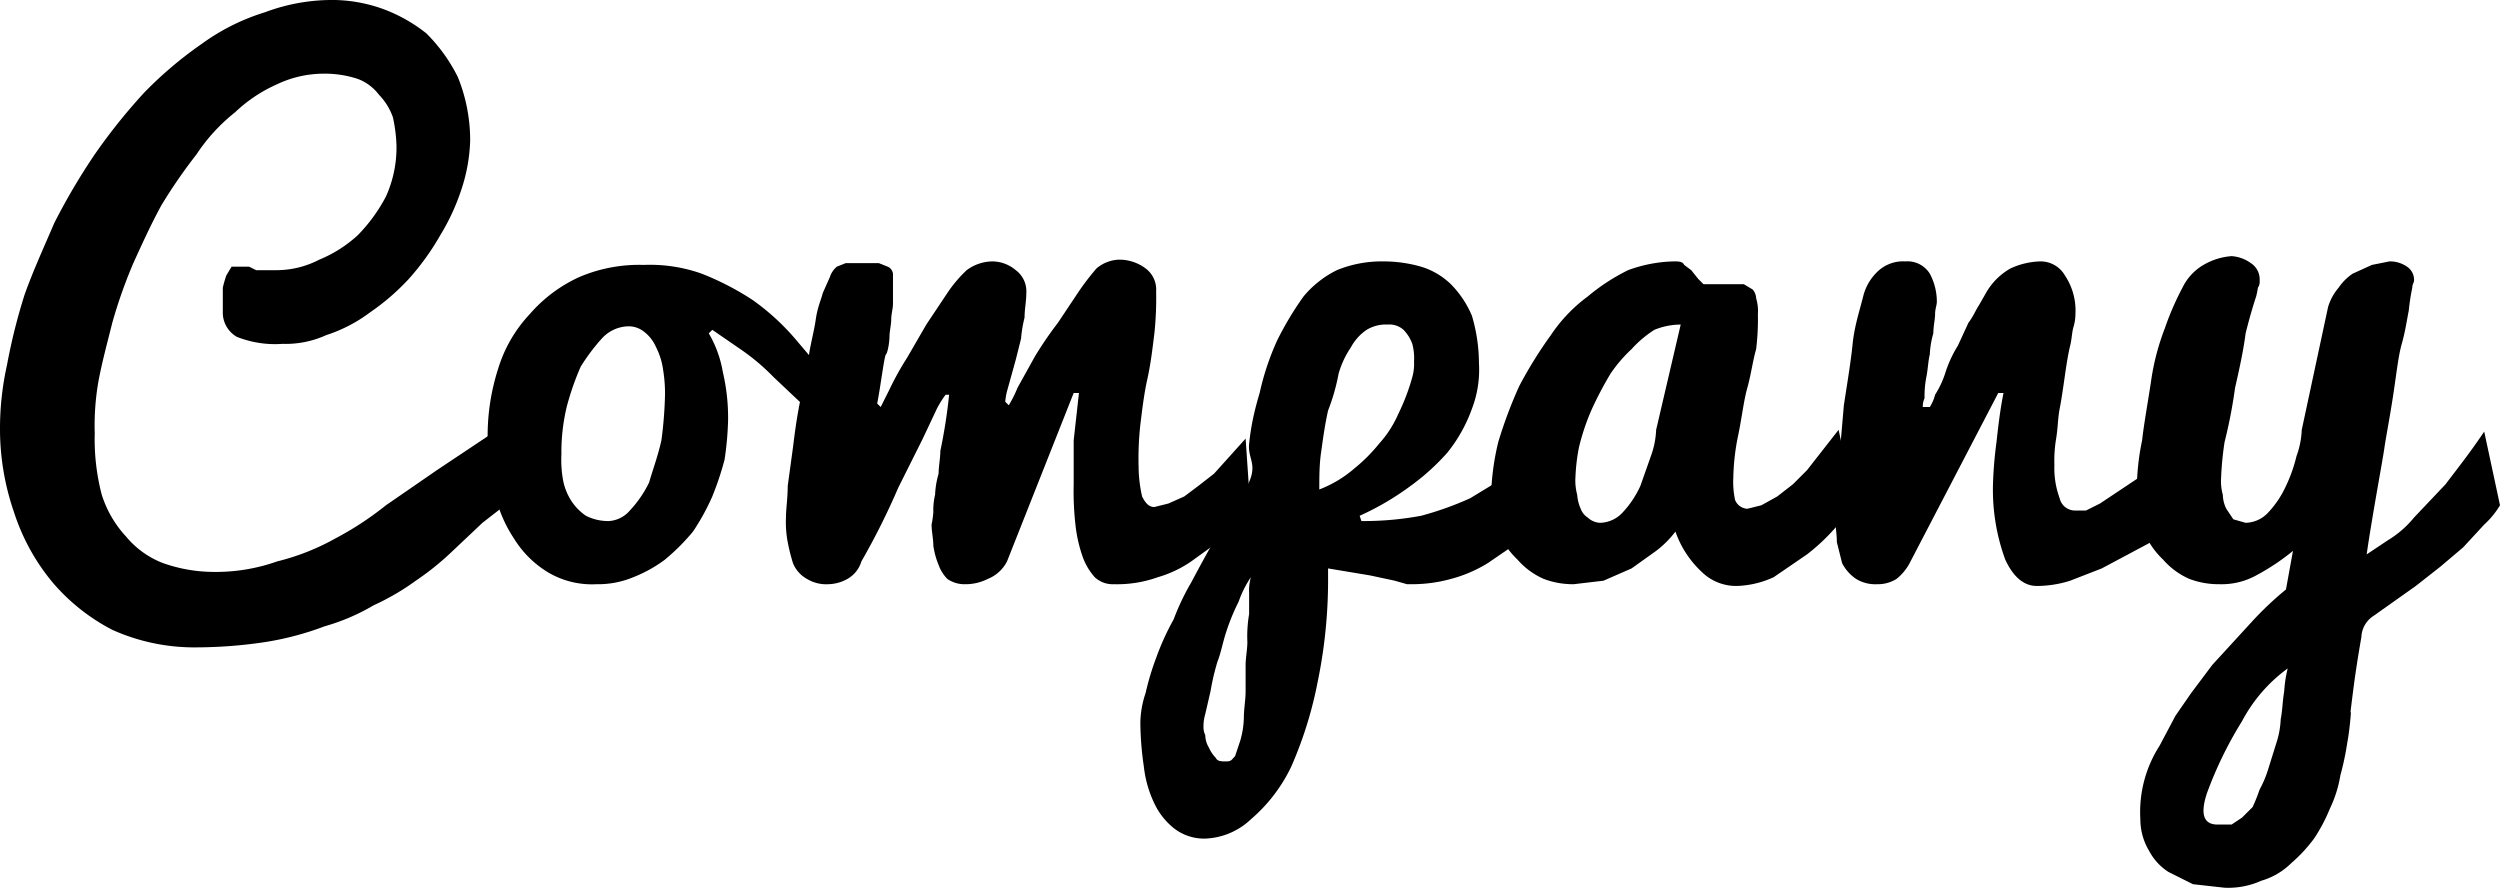
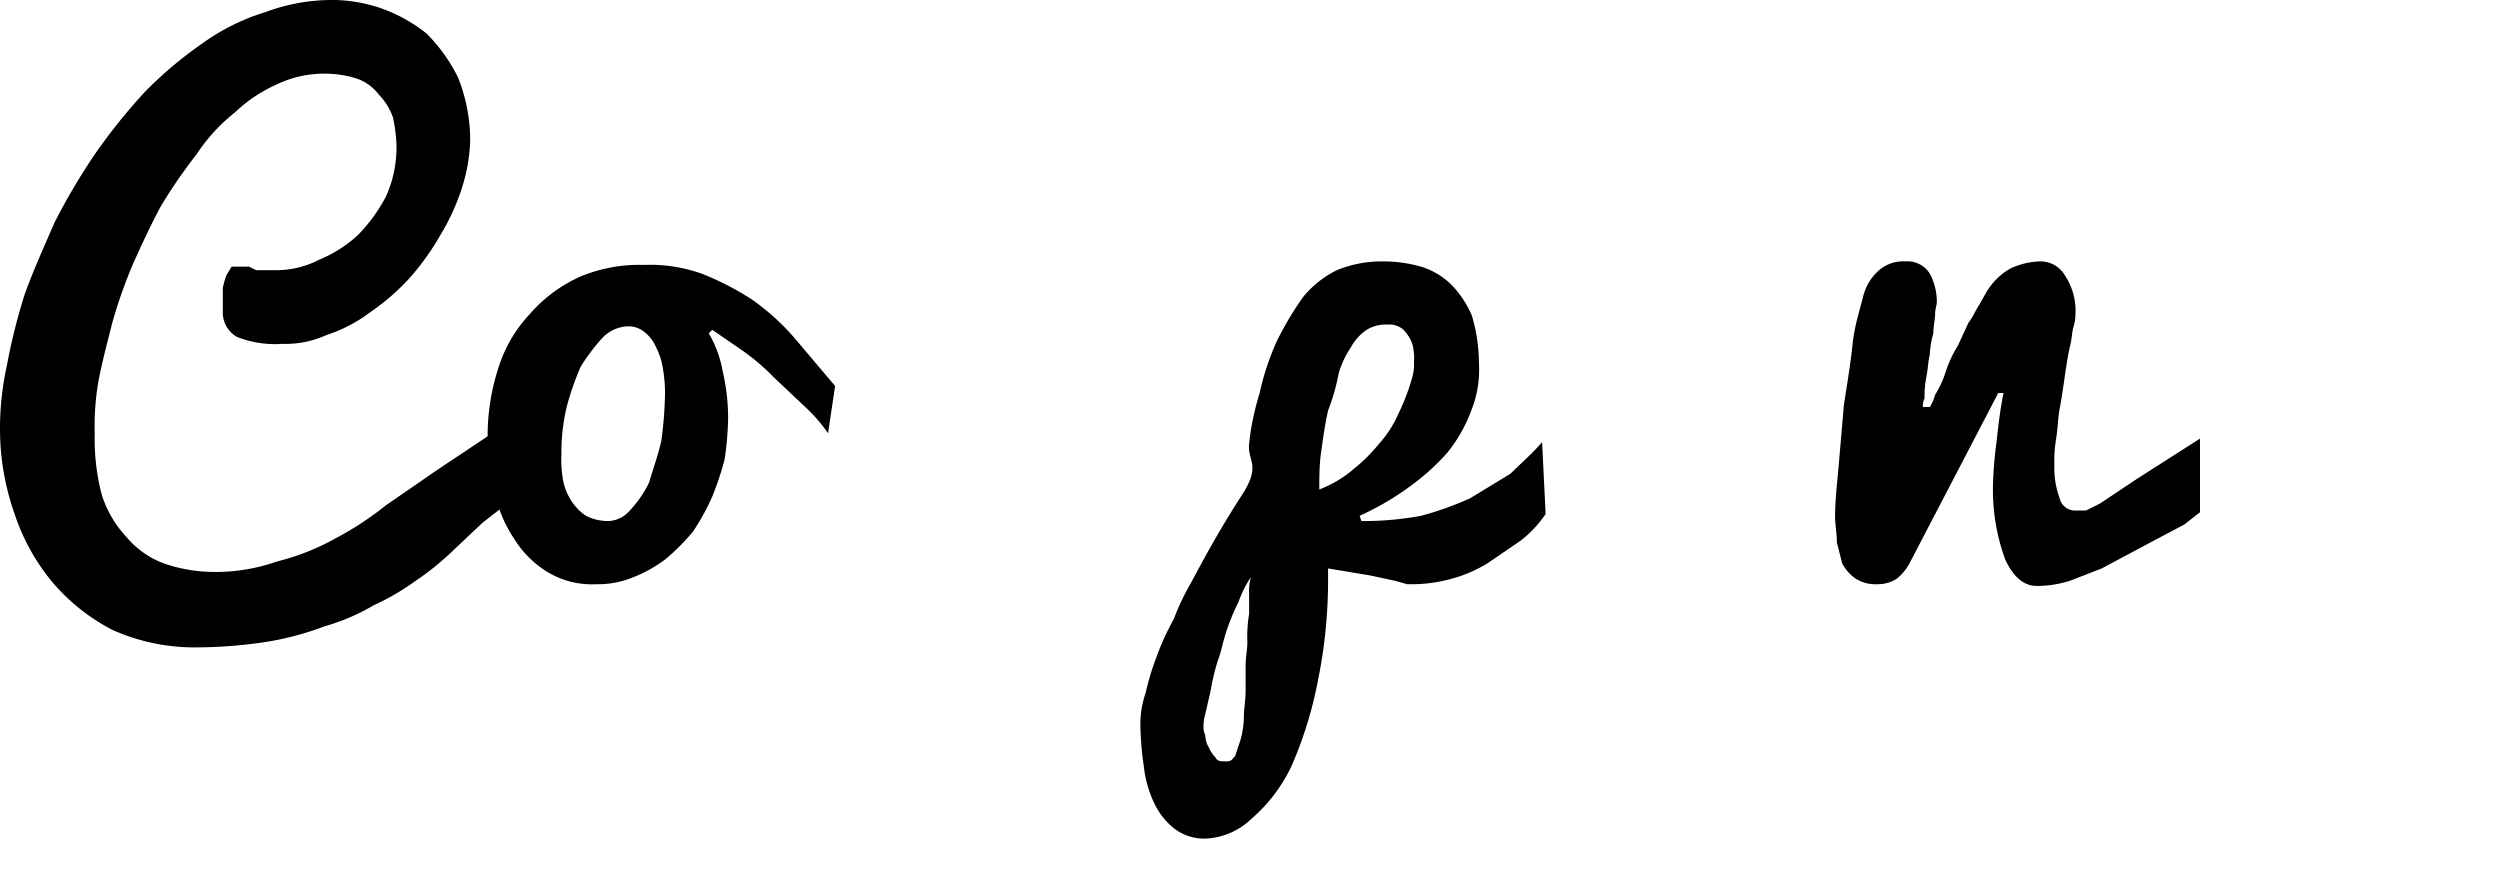
<svg xmlns="http://www.w3.org/2000/svg" width="142.5" height="50.6" viewBox="0 0 142.5 50.6">
  <g id="レイヤー_2" data-name="レイヤー 2">
    <g id="レイヤー_1-2" data-name="レイヤー 1">
      <path d="M31,27.3a6.2,6.2,0,0,0-1.7,1.1l-1.8,1.4-1.8,1.7a15.6,15.6,0,0,1-2,1.6,13.8,13.8,0,0,1-2.4,1.4,11.8,11.8,0,0,1-2.8,1.2,16.9,16.9,0,0,1-3.4.9,26.7,26.7,0,0,1-4.2.3,11.4,11.4,0,0,1-4.5-1A11.3,11.3,0,0,1,3,33.2a12,12,0,0,1-2.2-4A14.5,14.5,0,0,1,0,24.5a16.7,16.7,0,0,1,.4-3.7,33.4,33.4,0,0,1,1-4c.5-1.4,1.1-2.7,1.7-4.1A36.4,36.4,0,0,1,5.4,8.8,33,33,0,0,1,8.2,5.3a22.2,22.2,0,0,1,3.3-2.8A12.2,12.2,0,0,1,15.1.7a10.9,10.9,0,0,1,4-.7,8.6,8.6,0,0,1,2.7.5,8.9,8.9,0,0,1,2.5,1.4,9.4,9.4,0,0,1,1.8,2.5A9.6,9.6,0,0,1,26.8,8a9.7,9.7,0,0,1-.5,2.8,12.3,12.3,0,0,1-1.2,2.6,14.4,14.4,0,0,1-1.8,2.5,13,13,0,0,1-2.2,1.9,8.5,8.5,0,0,1-2.5,1.3,5.6,5.6,0,0,1-2.5.5,5.9,5.9,0,0,1-2.6-.4,1.6,1.6,0,0,1-.8-1.3V16.4a6.4,6.4,0,0,1,.2-.7l.3-.5h1l.4.2h1.2a5.3,5.3,0,0,0,2.4-.6,7.4,7.4,0,0,0,2.2-1.4A9.4,9.4,0,0,0,22,11.2a6.8,6.8,0,0,0,.6-2.9,8.8,8.8,0,0,0-.2-1.6,3.5,3.5,0,0,0-.8-1.3,2.7,2.7,0,0,0-1.2-.9,6,6,0,0,0-2-.3,6.2,6.2,0,0,0-2.6.6,8.4,8.4,0,0,0-2.4,1.6,10.3,10.3,0,0,0-2.2,2.4,29.8,29.8,0,0,0-2,2.9c-.6,1.1-1.1,2.2-1.6,3.3a27.9,27.9,0,0,0-1.2,3.4c-.3,1.2-.6,2.3-.8,3.4a14.6,14.6,0,0,0-.2,2.9,12.5,12.5,0,0,0,.4,3.5,6.3,6.3,0,0,0,1.4,2.4,5.1,5.1,0,0,0,2.1,1.5,8.8,8.8,0,0,0,2.9.5,10.5,10.5,0,0,0,3.6-.6,13.3,13.3,0,0,0,3.3-1.3A18.1,18.1,0,0,0,22,28.8l2.9-2,3-2A18.7,18.7,0,0,1,31,23.1Z" />
      <path d="M40.4,19a6.5,6.5,0,0,1,.8,2.2,11.4,11.4,0,0,1,.3,2.8,18,18,0,0,1-.2,2.2,17.2,17.2,0,0,1-.7,2.1,12.8,12.8,0,0,1-1.1,2,12.1,12.1,0,0,1-1.6,1.6,7.7,7.7,0,0,1-1.8,1,5.2,5.2,0,0,1-2.1.4,4.9,4.9,0,0,1-2.8-.7,5.8,5.8,0,0,1-1.9-1.9,7.6,7.6,0,0,1-1.1-2.6,9.7,9.7,0,0,1-.4-2.9,12.5,12.5,0,0,1,.6-4.2,7.9,7.9,0,0,1,1.8-3.1A8.3,8.3,0,0,1,33,15.8a8.7,8.7,0,0,1,3.7-.7,8.8,8.8,0,0,1,3.3.5,15.9,15.9,0,0,1,2.9,1.5,13.4,13.4,0,0,1,2.5,2.3L47.6,22l-.4,2.7a8.7,8.7,0,0,0-1.3-1.5l-1.8-1.7a12.4,12.4,0,0,0-1.9-1.6l-1.6-1.1ZM34.7,29.7a1.7,1.7,0,0,0,1.2-.6A6.4,6.4,0,0,0,37,27.5c.2-.7.5-1.5.7-2.4a23.2,23.2,0,0,0,.2-2.4,8.1,8.1,0,0,0-.1-1.6,4,4,0,0,0-.4-1.3,2.2,2.2,0,0,0-.7-.9,1.4,1.4,0,0,0-.9-.3,2.1,2.1,0,0,0-1.5.7,11.1,11.1,0,0,0-1.2,1.6,15.5,15.5,0,0,0-.8,2.3,11.2,11.2,0,0,0-.3,2.7,6.6,6.6,0,0,0,.1,1.5,3.3,3.3,0,0,0,.5,1.2,3,3,0,0,0,.8.8A2.8,2.8,0,0,0,34.7,29.7Z" />
-       <path d="M53.1,29.9a5.6,5.6,0,0,0,.1-.7,3.8,3.8,0,0,1,.1-1,5,5,0,0,1,.2-1.2c0-.4.1-.9.1-1.3a30.6,30.6,0,0,0,.5-3.2h-.2a5.6,5.6,0,0,0-.5.8L52.6,25l-1.4,2.8A40.8,40.8,0,0,1,49.1,32a1.7,1.7,0,0,1-.8,1,2.3,2.3,0,0,1-1.1.3A2.1,2.1,0,0,1,46,33a1.8,1.8,0,0,1-.8-.9,10.4,10.4,0,0,1-.3-1.2,6.1,6.1,0,0,1-.1-1.4c0-.5.1-1.1.1-1.8l.3-2.2c.1-.8.2-1.6.4-2.6s.4-1.9.5-2.6.3-1.4.4-2.1.3-1.1.4-1.5l.4-.9a1.3,1.3,0,0,1,.4-.6l.5-.2h1.9l.5.2a.5.5,0,0,1,.3.5v1.6c0,.3-.1.6-.1.9s-.1.7-.1,1-.1.9-.2,1S50.2,22,50,23l.2.2.5-1a16.2,16.2,0,0,1,1-1.8l1.1-1.9L54,16.7a7.5,7.5,0,0,1,1.1-1.3,2.5,2.5,0,0,1,1.5-.5,2.1,2.1,0,0,1,1.3.5,1.5,1.5,0,0,1,.6,1.3c0,.5-.1.9-.1,1.4a7.4,7.4,0,0,0-.2,1.2l-.3,1.2-.5,1.8a3.5,3.5,0,0,0-.1.6h0l.2.2a6.9,6.9,0,0,0,.5-1l1-1.8a21.4,21.4,0,0,1,1.3-1.9l1.2-1.8a14.7,14.7,0,0,1,1-1.3,2.1,2.1,0,0,1,1.3-.5,2.5,2.5,0,0,1,1.5.5,1.5,1.5,0,0,1,.6,1.3,19.3,19.3,0,0,1-.1,2.4c-.1.8-.2,1.7-.4,2.6s-.3,1.8-.4,2.6a17.7,17.7,0,0,0-.1,2.4,7.9,7.9,0,0,0,.2,1.7c.2.4.4.6.7.6l.8-.2.9-.4.8-.6.9-.7,1.8-2,.3,4.4-1.6,1.3L67.9,32a6.6,6.6,0,0,1-1.9.9,6.9,6.9,0,0,1-2.5.4,1.5,1.5,0,0,1-1.1-.4,3.5,3.5,0,0,1-.7-1.2,8,8,0,0,1-.4-1.8,16.9,16.9,0,0,1-.1-2.3V25.1l.3-2.7h-.3L57.4,32a2.1,2.1,0,0,1-1.1,1,2.8,2.8,0,0,1-1.3.3,1.7,1.7,0,0,1-1-.3,2.2,2.2,0,0,1-.5-.8,4.5,4.5,0,0,1-.3-1.1C53.2,30.7,53.1,30.3,53.1,29.9Z" />
      <path d="M77.6,29.7a17.9,17.9,0,0,0,3.4-.3,18.3,18.3,0,0,0,2.8-1L86.1,27c.6-.6,1.3-1.2,1.8-1.8l.2,4.1a6.7,6.7,0,0,1-1.4,1.5l-1.9,1.3a7.8,7.8,0,0,1-2.1.9,8.3,8.3,0,0,1-2.2.3h-.3l-.7-.2-1.4-.3-2.4-.4v.4a28.7,28.7,0,0,1-.6,6.1,22.7,22.7,0,0,1-1.5,4.8,9.1,9.1,0,0,1-2.3,3,4,4,0,0,1-2.6,1.1,2.8,2.8,0,0,1-1.8-.6,4,4,0,0,1-1.1-1.4,6.5,6.5,0,0,1-.6-2.1,18.1,18.1,0,0,1-.2-2.5,5.5,5.5,0,0,1,.3-1.7,15.2,15.2,0,0,1,.6-2,14.7,14.7,0,0,1,1-2.2,13.6,13.6,0,0,1,1-2.1c.9-1.7,1.8-3.3,2.9-5s.3-1.9.4-2.9.3-1.9.6-2.9a15,15,0,0,1,1-3,18.3,18.3,0,0,1,1.5-2.5,5.8,5.8,0,0,1,1.9-1.5,6.7,6.7,0,0,1,2.6-.5,7.8,7.8,0,0,1,2.2.3,4.2,4.2,0,0,1,1.7,1A5.7,5.7,0,0,1,83.9,18a9.6,9.6,0,0,1,.4,2.7,6.2,6.2,0,0,1-.4,2.6,8.6,8.6,0,0,1-1.4,2.5,12.9,12.9,0,0,1-2.1,1.9,15.8,15.8,0,0,1-2.9,1.7Zm-9,11.8a1,1,0,0,0,.1.4,1.4,1.4,0,0,0,.2.7,2.1,2.1,0,0,0,.4.6c.1.2.3.2.6.2s.3-.1.5-.3l.3-.9a5.1,5.1,0,0,0,.2-1.3c0-.5.1-1,.1-1.5V37.9c0-.4.1-.9.1-1.3a7.6,7.6,0,0,1,.1-1.6V33.8a2.8,2.8,0,0,1,.1-.9,6.1,6.1,0,0,0-.7,1.4,12.2,12.2,0,0,0-.7,1.7c-.2.6-.3,1.2-.5,1.7a13.6,13.6,0,0,0-.4,1.7l-.3,1.3A2.5,2.5,0,0,0,68.6,41.5Zm6.6-13.6a6.7,6.7,0,0,0,2-1.2,9.3,9.3,0,0,0,1.4-1.4,6.2,6.2,0,0,0,1.1-1.7,11.9,11.9,0,0,0,.8-2.1,2.8,2.8,0,0,0,.1-.9,3.1,3.1,0,0,0-.1-1,2.2,2.2,0,0,0-.5-.8,1.2,1.2,0,0,0-.9-.3,2.1,2.1,0,0,0-1.2.3,2.8,2.8,0,0,0-.9,1,5.2,5.2,0,0,0-.7,1.5,11.5,11.5,0,0,1-.6,2.1c-.2.9-.3,1.7-.4,2.4S75.2,27.2,75.2,27.9Z" />
-       <path d="M105.7,28.7a11,11,0,0,1-1.1,1.4,11.4,11.4,0,0,1-1.6,1.5l-1.9,1.3a5.4,5.4,0,0,1-2.1.5,2.8,2.8,0,0,1-2-.8,5.7,5.7,0,0,1-1.5-2.3,5.7,5.7,0,0,1-1.1,1.1l-1.4,1-1.6.7-1.7.2A4.7,4.7,0,0,1,88,33a4.2,4.2,0,0,1-1.5-1.1,4.6,4.6,0,0,1-1.1-1.6A7.9,7.9,0,0,1,85,28a14.5,14.5,0,0,1,.4-2.8A25.6,25.6,0,0,1,86.6,22a24.5,24.5,0,0,1,1.8-2.9,8.8,8.8,0,0,1,2.1-2.2,11.4,11.4,0,0,1,2.3-1.5,8,8,0,0,1,2.6-.5c.3,0,.5,0,.6.2l.4.3.4.5.3.3h2.3l.5.3a.8.8,0,0,1,.2.5,2.5,2.5,0,0,1,.1.9,14.1,14.1,0,0,1-.1,2c-.2.7-.3,1.5-.5,2.2s-.3,1.6-.5,2.6a12.9,12.9,0,0,0-.3,2.5,4.9,4.9,0,0,0,.1,1.3.8.8,0,0,0,.7.5l.8-.2.9-.5.9-.7.8-.8,1.8-2.3ZM89.8,27.2a3.1,3.1,0,0,0,.1,1,2.4,2.4,0,0,0,.2.8,1,1,0,0,0,.4.5,1.1,1.1,0,0,0,.7.3,1.8,1.8,0,0,0,1.3-.6,5.6,5.6,0,0,0,1-1.5l.6-1.7a4.9,4.9,0,0,0,.3-1.5l1.4-6a4,4,0,0,0-1.5.3A6.3,6.3,0,0,0,93,19.9a8.1,8.1,0,0,0-1.2,1.4,20.1,20.1,0,0,0-1.1,2.1,12.8,12.8,0,0,0-.7,2.1A11.1,11.1,0,0,0,89.8,27.2Z" />
      <path d="M104.6,29.4c0-.8.1-1.7.2-2.8l.3-3.5c.2-1.3.4-2.5.5-3.5s.4-1.9.6-2.7a2.9,2.9,0,0,1,.8-1.4,2.1,2.1,0,0,1,1.6-.6,1.5,1.5,0,0,1,1.4.7,3.4,3.4,0,0,1,.4,1.6c0,.2-.1.4-.1.7s-.1.7-.1,1.1a5,5,0,0,0-.2,1.2c-.1.4-.1.8-.2,1.3a5.7,5.7,0,0,0-.1,1.2,1.1,1.1,0,0,0-.1.5h.4a2.4,2.4,0,0,0,.3-.7,5.3,5.3,0,0,0,.6-1.3,6.9,6.9,0,0,1,.7-1.5l.6-1.3c.3-.4.4-.7.6-1l.4-.7a3.7,3.7,0,0,1,1.4-1.4,4.3,4.3,0,0,1,1.7-.4,1.6,1.6,0,0,1,1.4.8,3.6,3.6,0,0,1,.6,2.2,2.6,2.6,0,0,1-.1.7c-.1.3-.1.7-.2,1.1s-.2,1-.3,1.7-.2,1.4-.3,1.9-.1,1.1-.2,1.7a7.6,7.6,0,0,0-.1,1.5,5,5,0,0,0,.3,1.9.9.9,0,0,0,.9.7h.6l.8-.4.9-.6,1.2-.8,3.6-2.3v4.2l-.9.7-1.7.9-3,1.6-1.8.7a6.3,6.3,0,0,1-1.9.3q-1.1,0-1.8-1.5a11.6,11.6,0,0,1-.7-4.3,23.2,23.2,0,0,1,.2-2.4c.1-.9.2-1.8.4-2.8h-.3L108.9,32a2.9,2.9,0,0,1-.8,1,2,2,0,0,1-1.1.3,2.1,2.1,0,0,1-1.2-.3,2.4,2.4,0,0,1-.8-.9l-.3-1.2C104.7,30.4,104.6,29.9,104.6,29.4Z" />
-       <path d="M130.3,33.6l.4-2.2a12.8,12.8,0,0,1-2.1,1.4,4.1,4.1,0,0,1-2.1.5,4.7,4.7,0,0,1-1.7-.3,4.2,4.2,0,0,1-1.5-1.1,4.6,4.6,0,0,1-1.1-1.6,7.8,7.8,0,0,1-.4-2.2,13.9,13.9,0,0,1,.3-3c.1-.9.3-2,.5-3.3a13.7,13.7,0,0,1,.8-3.1,16,16,0,0,1,1-2.3,3,3,0,0,1,1.2-1.3,3.7,3.7,0,0,1,1.6-.5,2.1,2.1,0,0,1,1.1.4,1.1,1.1,0,0,1,.5,1,.6.6,0,0,1-.1.4,4.3,4.3,0,0,1-.1.5q-.3.9-.6,2.1c-.1.8-.3,1.8-.6,3.1a28.6,28.6,0,0,1-.6,3.1,18.3,18.3,0,0,0-.2,2.1,2.8,2.8,0,0,0,.1.9,1.9,1.9,0,0,0,.2.8l.4.6.7.2a1.8,1.8,0,0,0,1.3-.6,5.6,5.6,0,0,0,1-1.5,8.5,8.5,0,0,0,.6-1.7,4.9,4.9,0,0,0,.3-1.5l1.5-7a3,3,0,0,1,.6-1.1,3,3,0,0,1,.8-.8l1.1-.5,1-.2a1.7,1.7,0,0,1,1,.3.9.9,0,0,1,.4.8c0,.1-.1.2-.1.4a12.3,12.3,0,0,0-.2,1.3c-.1.5-.2,1.2-.4,1.9s-.3,1.7-.5,3-.4,2.3-.5,3-.7,3.9-1,6l1.2-.8a5.8,5.8,0,0,0,1.5-1.3l1.8-1.9c.6-.8,1.4-1.8,2.2-3l.9,4.2a4.8,4.8,0,0,1-.9,1.1l-1.2,1.3-1.3,1.1-1.4,1.1-2.4,1.7a1.5,1.5,0,0,0-.7,1.2c-.1.6-.3,1.7-.5,3.3s-.1.8-.1,1-.1,1.2-.2,1.7a16.2,16.2,0,0,1-.4,1.9,7,7,0,0,1-.6,1.9,9.5,9.5,0,0,1-.9,1.7,8.6,8.6,0,0,1-1.3,1.4,4,4,0,0,1-1.7,1,4.6,4.6,0,0,1-2.1.4l-1.8-.2-1.4-.7a3.2,3.2,0,0,1-1.1-1.2,3.5,3.5,0,0,1-.5-1.8,7,7,0,0,1,1.1-4.2l.9-1.7.9-1.3,1.2-1.6,2.2-2.4A18.8,18.8,0,0,1,130.3,33.6Zm.1,4.5a8.8,8.8,0,0,0-2.6,3,22.2,22.2,0,0,0-2,4.1q-.6,1.8.6,1.8h.8l.6-.4.6-.6a10.4,10.4,0,0,0,.4-1,6.1,6.1,0,0,0,.5-1.2l.5-1.6a5,5,0,0,0,.2-1.2c.1-.5.1-1,.2-1.6A7.1,7.1,0,0,1,130.4,38.1Z" />
    </g>
  </g>
</svg>